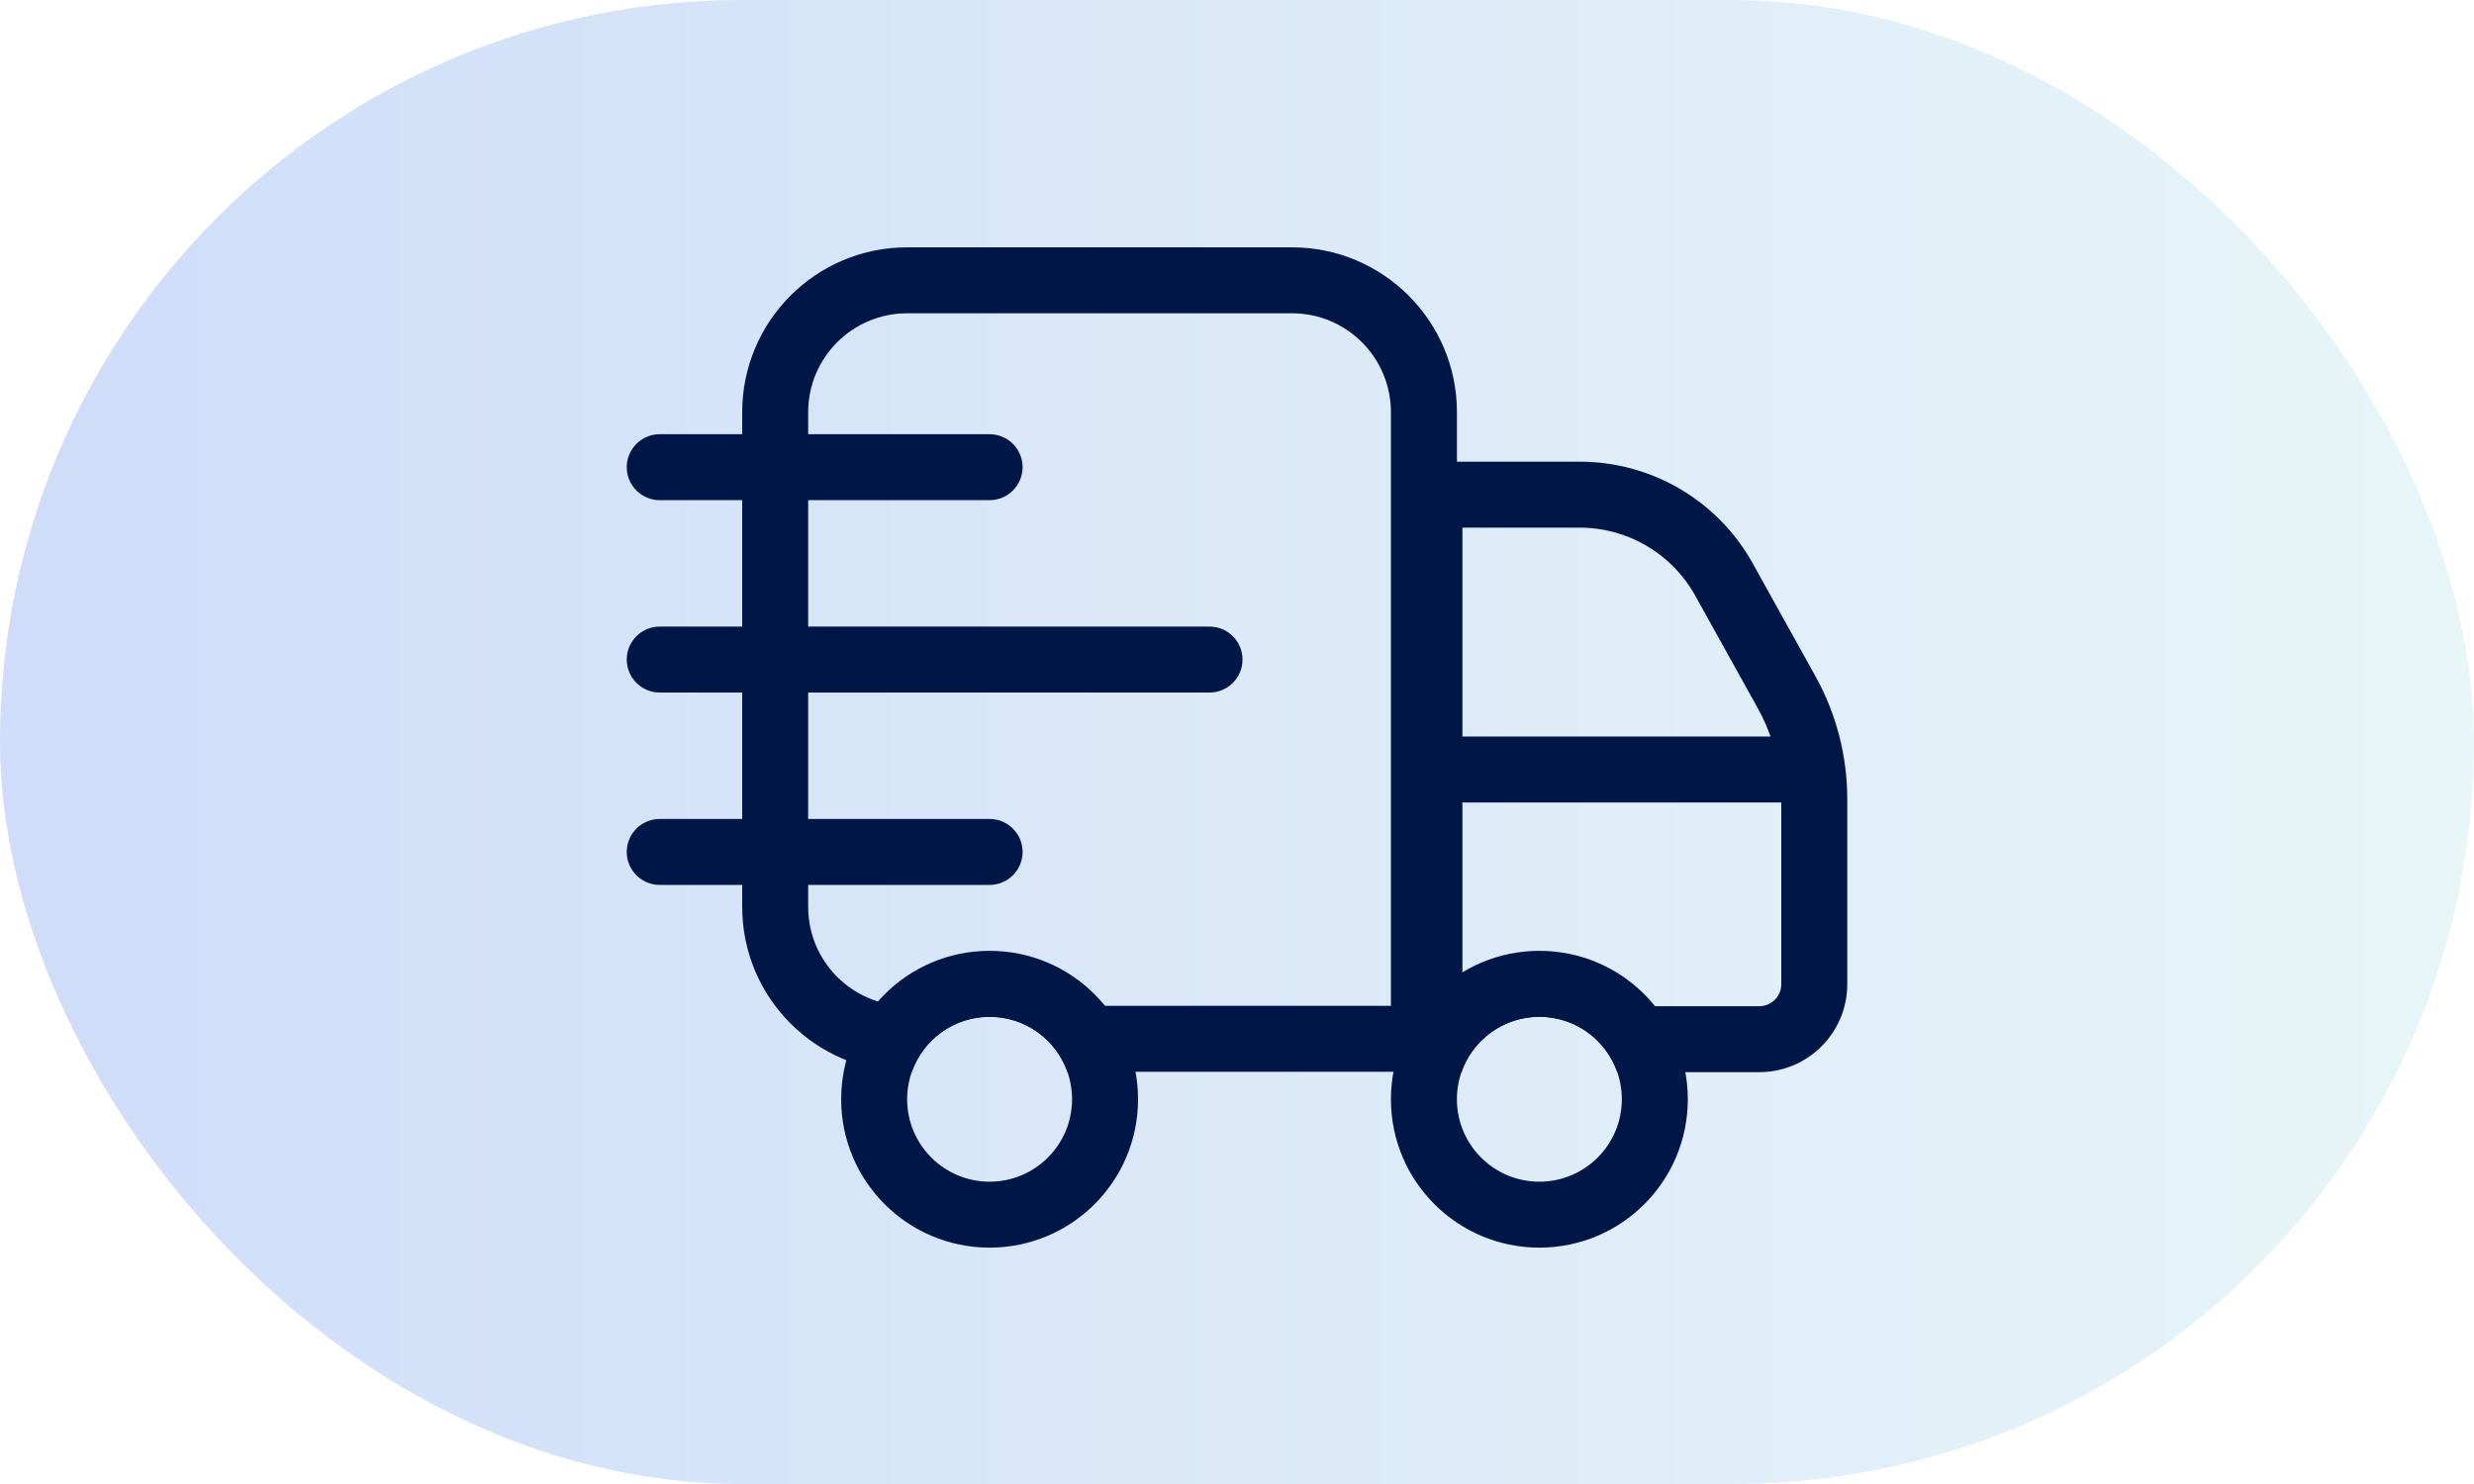
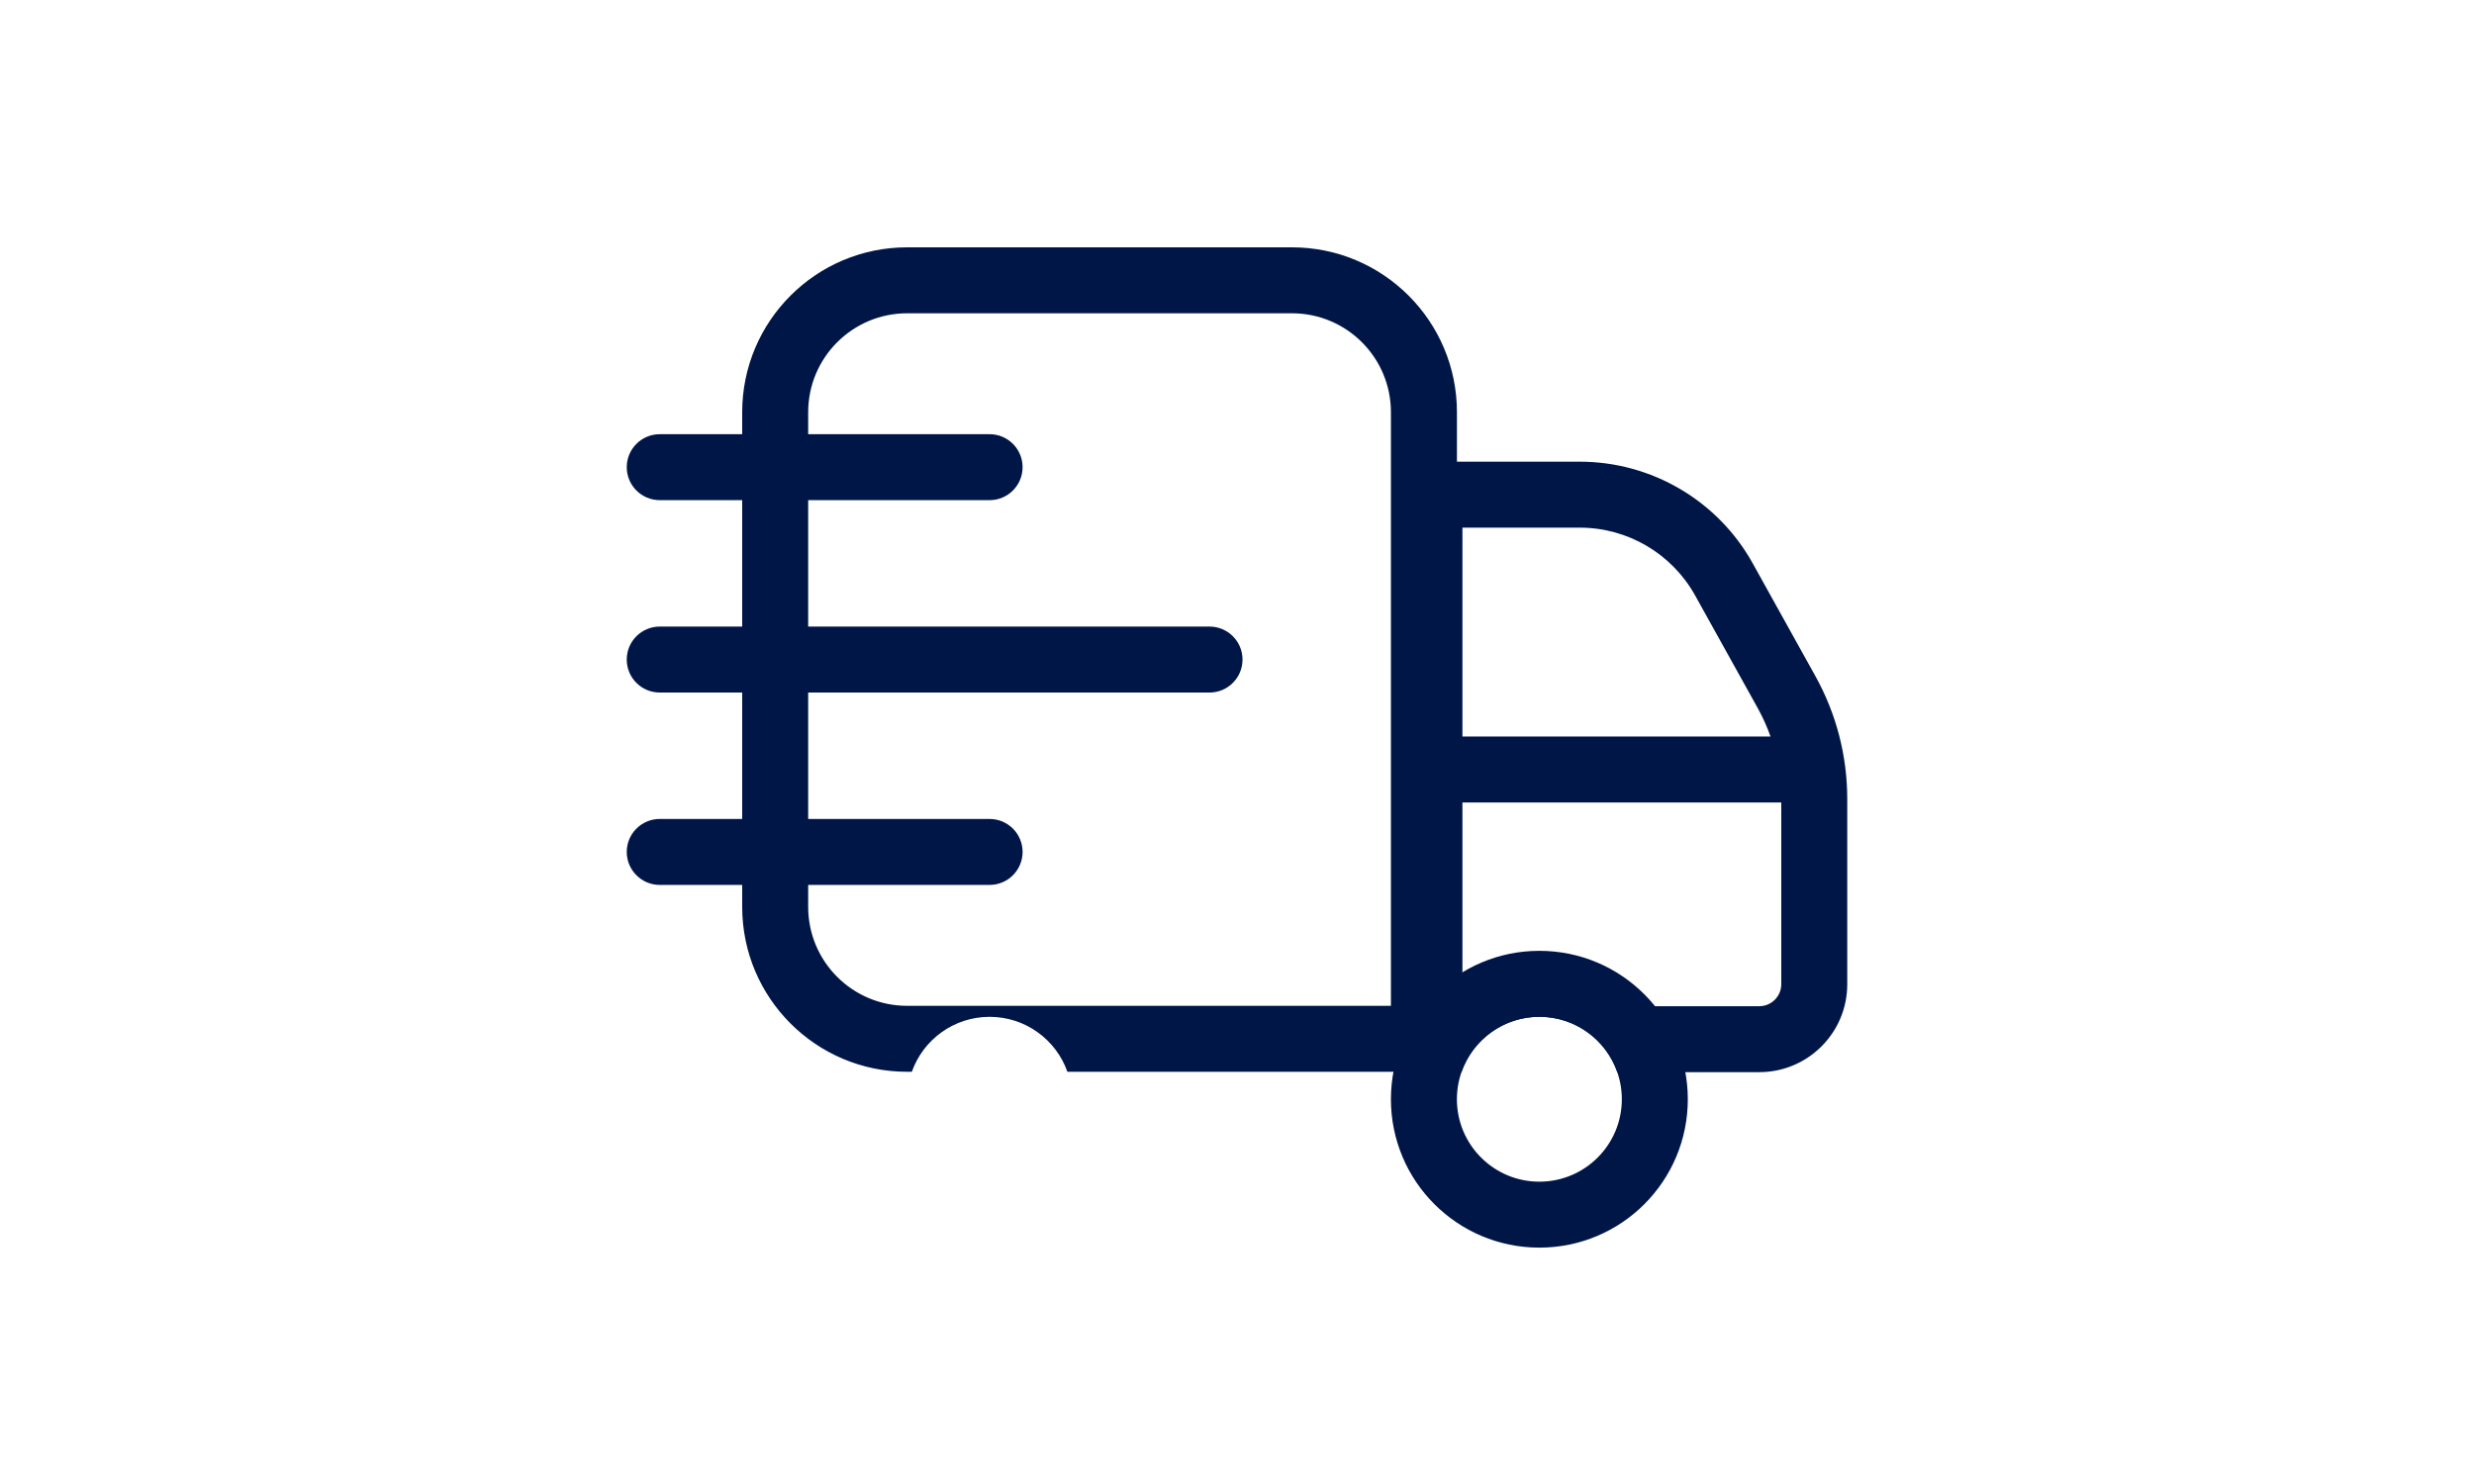
<svg xmlns="http://www.w3.org/2000/svg" width="60" height="36" viewBox="0 0 60 36" fill="none">
-   <rect width="60" height="36" rx="18" fill="url(#paint0_linear_1005_71309)" />
  <g clip-path="url(#clip0_1005_71309)">
    <path fill-rule="evenodd" clip-rule="evenodd" d="M31.334 7.6H22C20.675 7.6 19.6 8.675 19.6 10V10.533H24C24.442 10.533 24.8 10.892 24.8 11.333C24.8 11.775 24.442 12.133 24 12.133H19.6V15.2H29.334C29.775 15.2 30.134 15.558 30.134 16C30.134 16.442 29.775 16.8 29.334 16.8H19.6V19.867H24C24.442 19.867 24.8 20.225 24.8 20.667C24.8 21.108 24.442 21.467 24 21.467H19.6V22C19.6 23.326 20.675 24.4 22 24.4H33.733V10C33.733 8.675 32.659 7.6 31.334 7.6ZM18 16.8V19.867H16C15.559 19.867 15.2 20.225 15.2 20.667C15.2 21.108 15.559 21.467 16 21.467H18V22C18 24.209 19.791 26 22 26H22.114C22.389 25.223 23.13 24.667 24 24.667C24.871 24.667 25.612 25.223 25.887 26H33.733H33.867V26.009H34.667H35.444C35.716 25.227 36.459 24.667 37.334 24.667C38.208 24.667 38.951 25.227 39.223 26.009H42.667C43.845 26.009 44.8 25.054 44.8 23.876V19.382C44.8 18.34 44.535 17.315 44.028 16.403L42.509 13.669C41.663 12.145 40.056 11.2 38.313 11.2H35.334V10C35.334 7.791 33.543 6 31.334 6H22C19.791 6 18 7.791 18 10V10.533H16C15.559 10.533 15.2 10.892 15.2 11.333C15.2 11.775 15.559 12.133 16 12.133H18V15.2H16C15.558 15.2 15.2 15.558 15.2 16C15.2 16.442 15.558 16.8 16 16.8H18ZM35.467 17.867V12.8H38.313C39.475 12.8 40.546 13.43 41.111 14.446L42.63 17.18C42.752 17.401 42.856 17.631 42.939 17.867H35.467ZM35.467 19.467V24.409H42.667C42.961 24.409 43.2 24.17 43.2 23.876V19.467H35.467Z" fill="#001647" />
    <path fill-rule="evenodd" clip-rule="evenodd" d="M40.933 26.666C40.933 28.655 39.322 30.266 37.333 30.266C35.345 30.266 33.733 28.655 33.733 26.666C33.733 24.678 35.345 23.066 37.333 23.066C39.322 23.066 40.933 24.678 40.933 26.666ZM37.333 28.666C38.438 28.666 39.333 27.771 39.333 26.666C39.333 25.562 38.438 24.666 37.333 24.666C36.229 24.666 35.333 25.562 35.333 26.666C35.333 27.771 36.229 28.666 37.333 28.666Z" fill="#001647" />
-     <path fill-rule="evenodd" clip-rule="evenodd" d="M27.6 26.666C27.6 28.655 25.989 30.266 24 30.266C22.012 30.266 20.4 28.655 20.4 26.666C20.4 24.678 22.012 23.066 24 23.066C25.989 23.066 27.6 24.678 27.6 26.666ZM24 28.666C25.105 28.666 26 27.771 26 26.666C26 25.562 25.105 24.666 24 24.666C22.896 24.666 22 25.562 22 26.666C22 27.771 22.896 28.666 24 28.666Z" fill="#001647" />
  </g>
  <defs>
    <linearGradient id="paint0_linear_1005_71309" x1="-2.045" y1="36" x2="63.295" y2="36" gradientUnits="userSpaceOnUse">
      <stop stop-color="#0A4EE4" stop-opacity="0.2" />
      <stop offset="1" stop-color="#8DD7D7" stop-opacity="0.2" />
    </linearGradient>
    <clipPath id="clip0_1005_71309">
      <rect x="14" y="2" width="32" height="32" rx="4" fill="white" />
    </clipPath>
  </defs>
</svg>